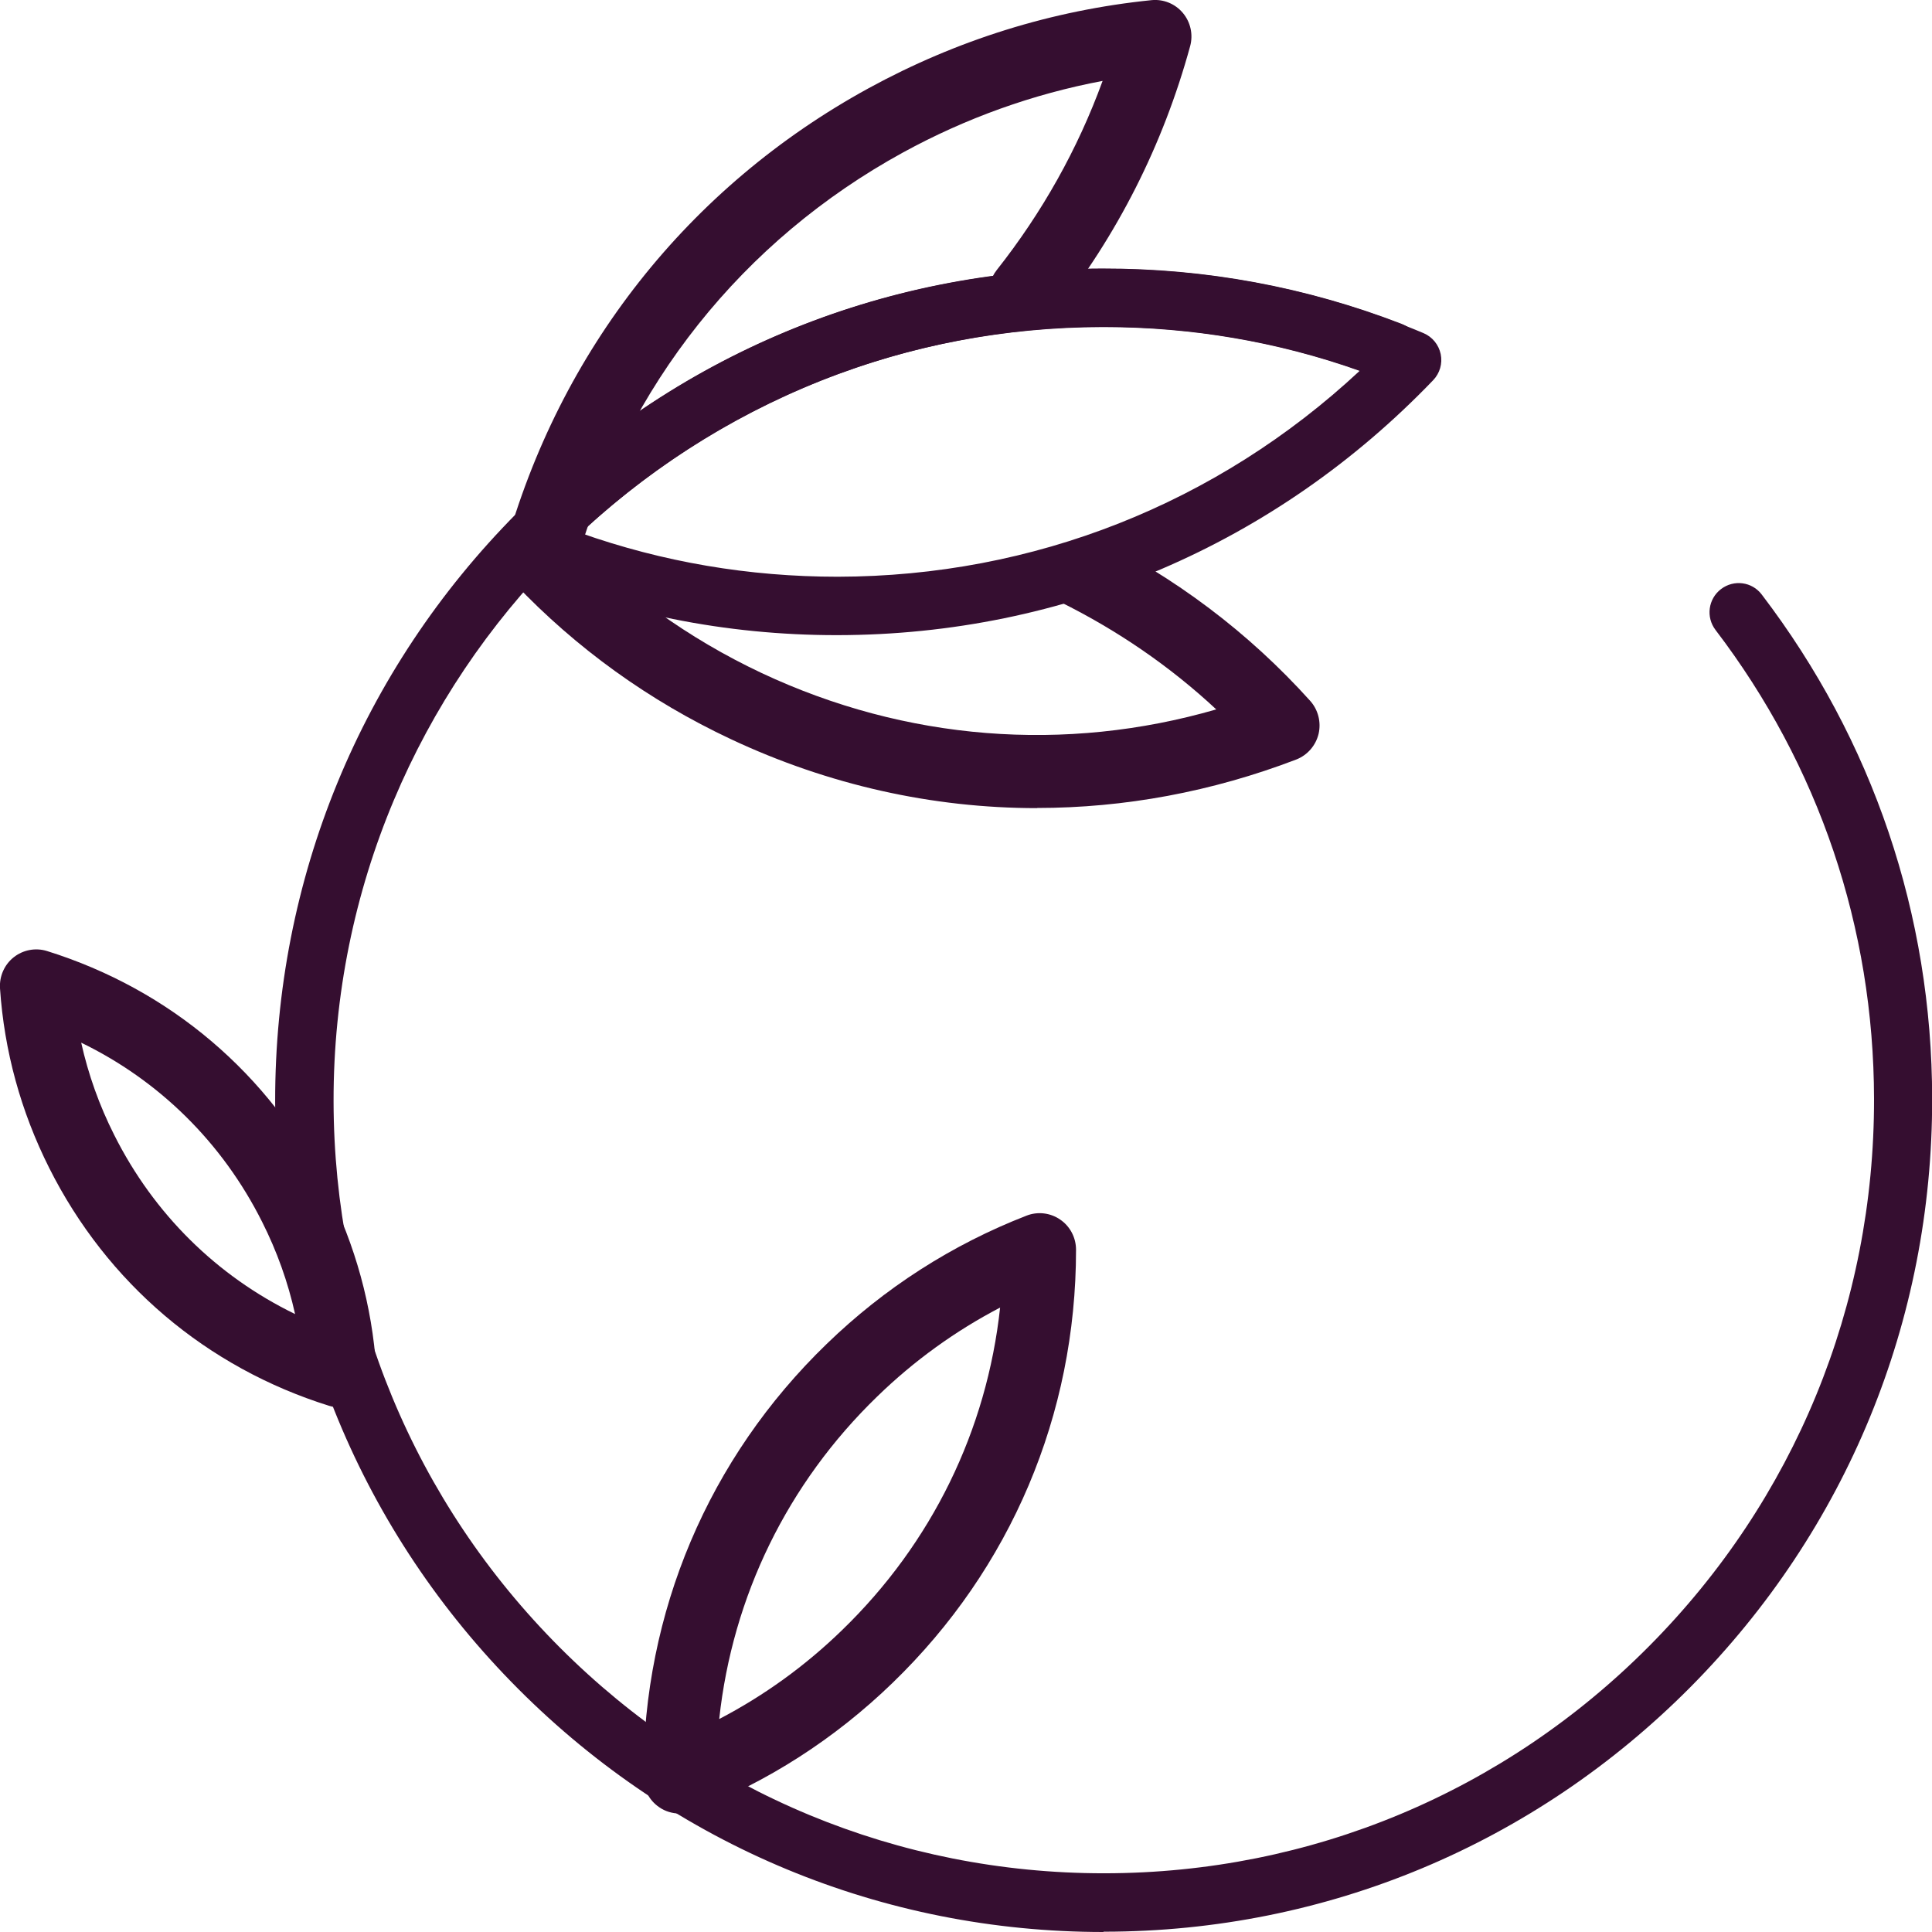
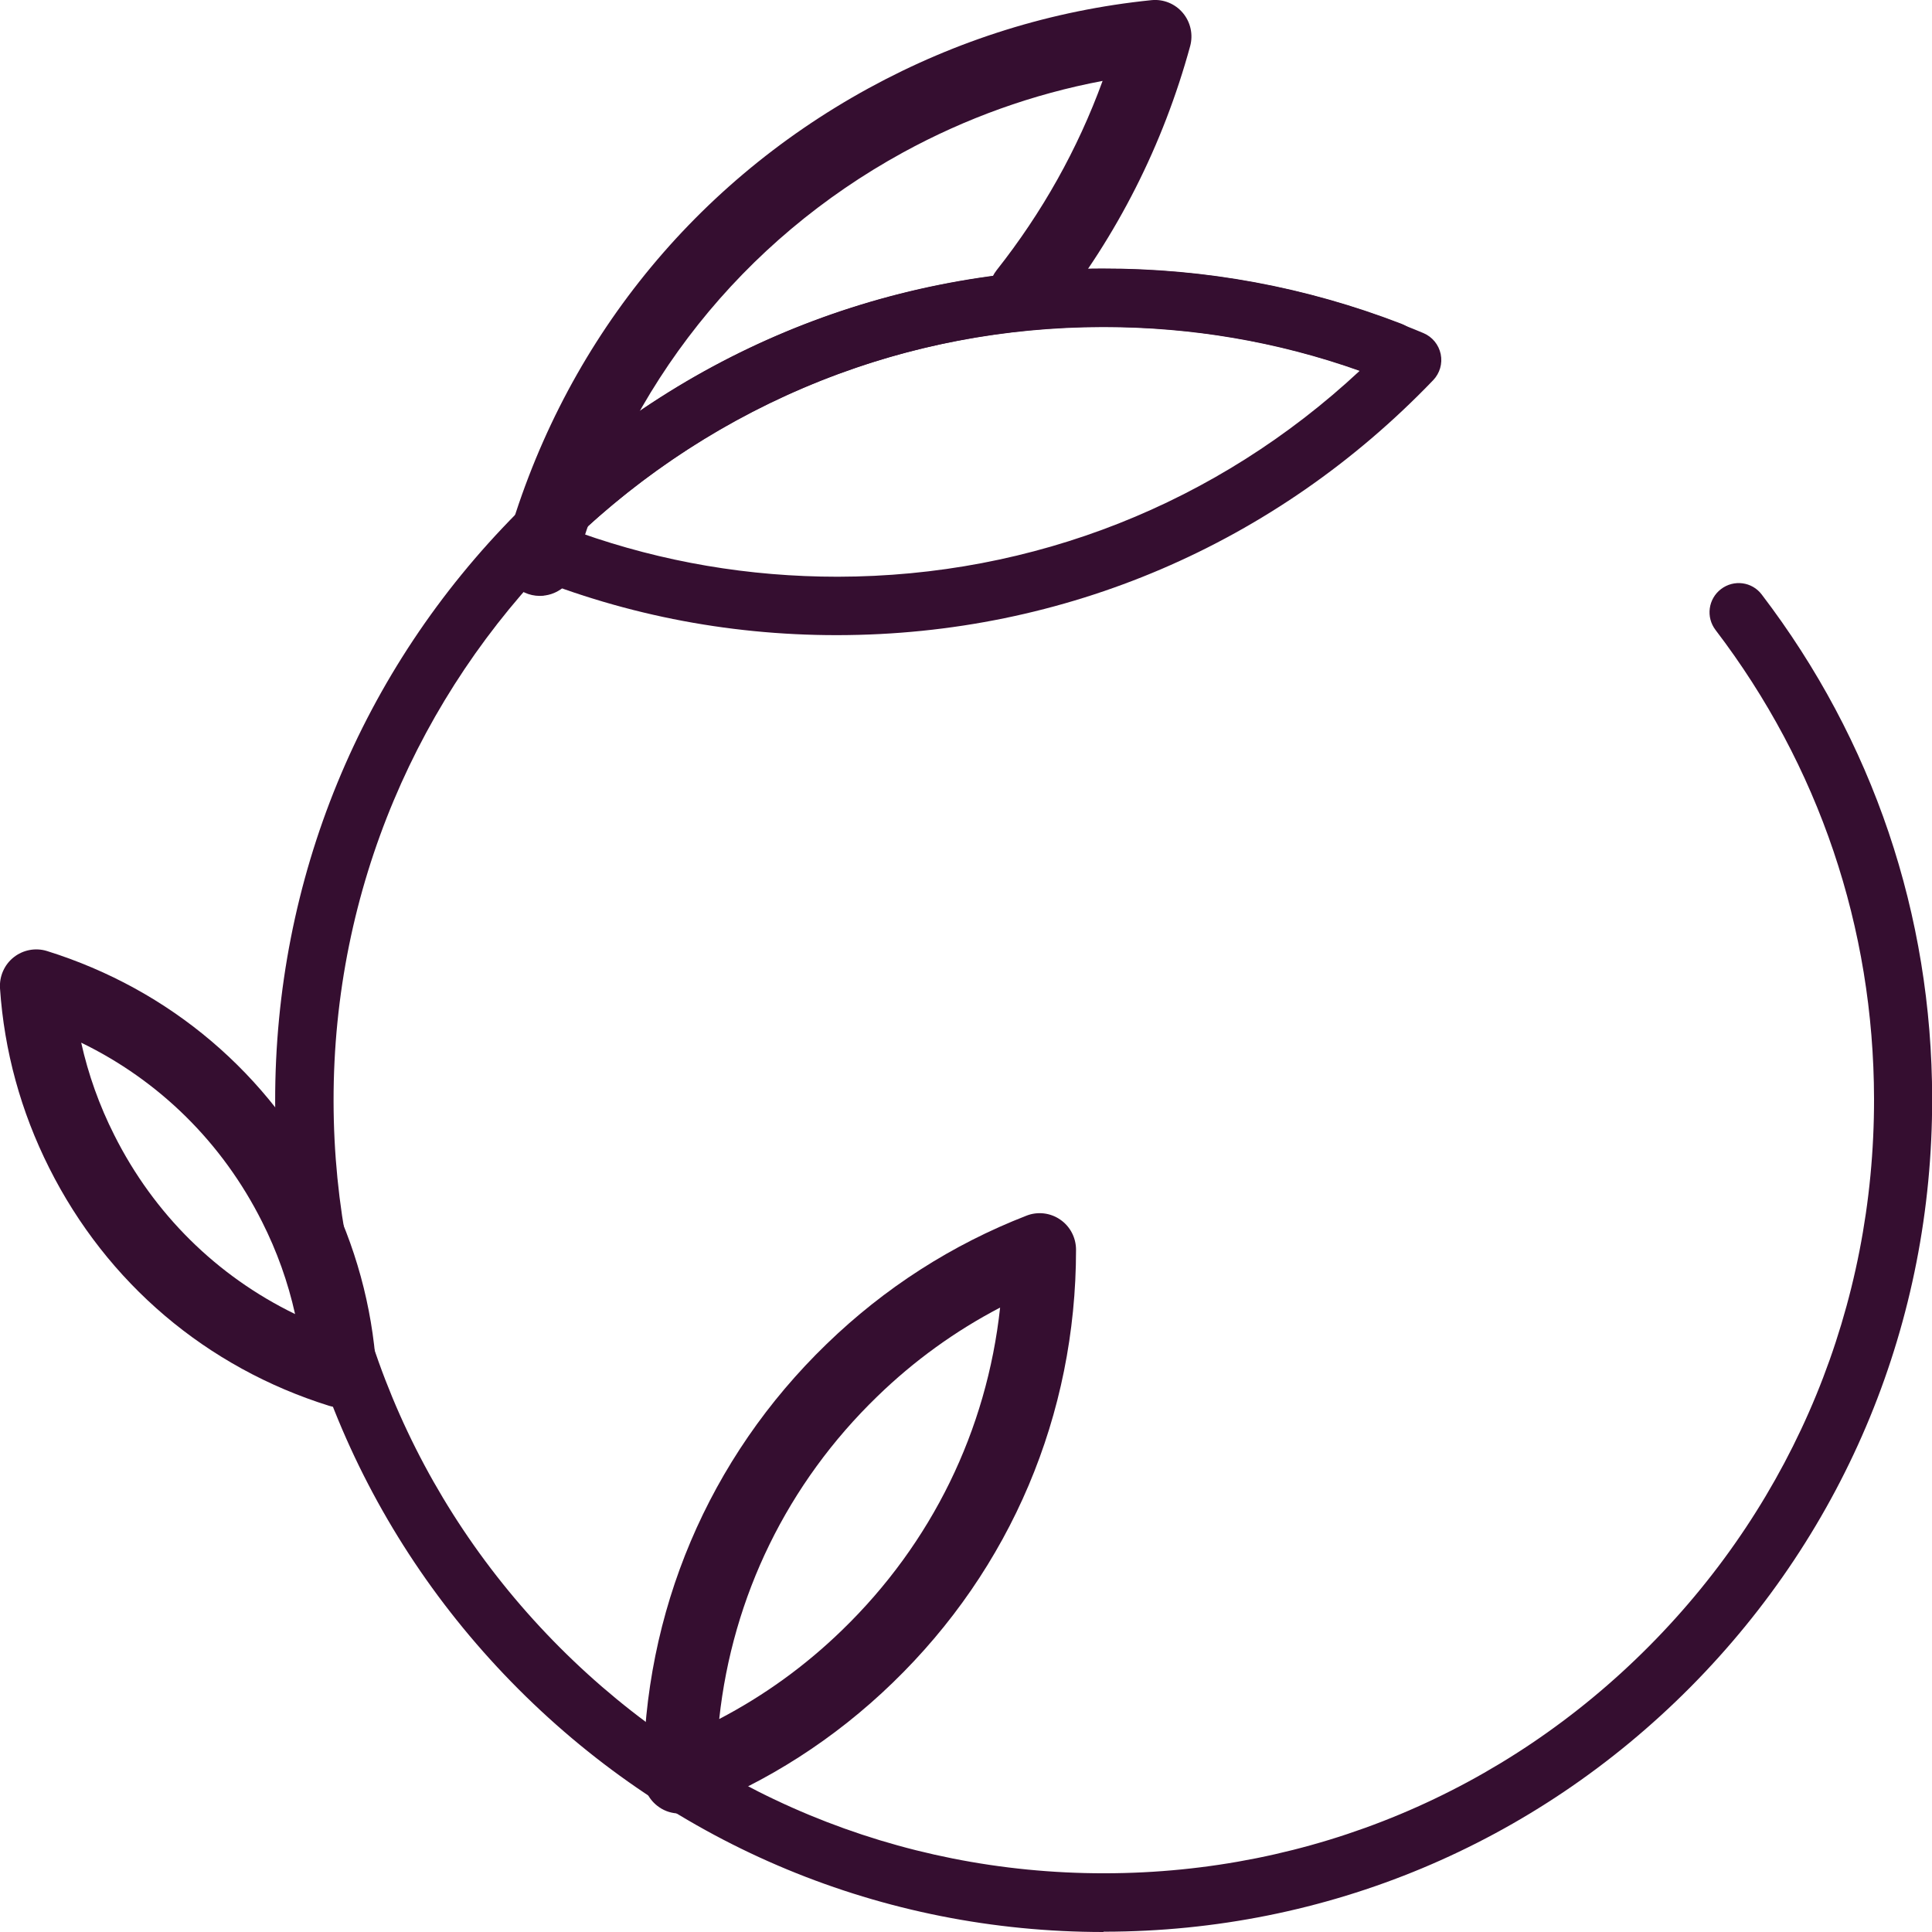
<svg xmlns="http://www.w3.org/2000/svg" id="Layer_1" viewBox="0 0 128 128">
  <defs>
    <style>.cls-1{fill:#350e30;stroke-width:0px;}</style>
  </defs>
  <path class="cls-1" d="M73.11,128c-14.63,0-28.39-5.71-38.75-16.08-10.38-10.39-16.11-24.22-16.13-38.94-.02-14.72,5.67-28.57,16.02-38.99,10.35-10.42,24.13-16.18,38.79-16.2,6.88-.01,13.51,1.23,19.83,3.67.99.39,1.49,1.51,1.11,2.5-.38,1-1.5,1.49-2.49,1.11-5.85-2.27-12.03-3.42-18.36-3.42h-.08c-28.14.04-50.99,23.06-50.95,51.31.02,13.68,5.35,26.54,15,36.2,9.63,9.64,22.43,14.95,36.03,14.95h.08c13.63-.02,26.44-5.37,36.06-15.06,9.62-9.69,14.91-22.56,14.89-36.25-.02-11.34-3.65-22.08-10.5-31.06-.65-.85-.49-2.06.36-2.71s2.06-.49,2.7.36c7.37,9.66,11.28,21.21,11.29,33.4.02,14.72-5.67,28.56-16.02,38.99-10.35,10.42-24.13,16.18-38.79,16.2h-.09Z" />
  <path class="cls-1" d="M35.76,39.48c-.7,0-1.38-.31-1.84-.86-.51-.61-.7-1.44-.48-2.21,3.61-13.17,12.17-24.03,24.1-30.56C63.39,2.65,69.7.68,76.29.01c.79-.08,1.57.24,2.08.85.51.61.69,1.43.48,2.2-1.79,6.54-4.83,12.55-9.04,17.85-.83,1.05-2.35,1.22-3.39.39-1.04-.83-1.21-2.35-.39-3.4,3.01-3.81,5.37-8.01,7.02-12.54-4.61.87-9.05,2.46-13.22,4.74-10.64,5.83-18.31,15.47-21.64,27.18-.11,1.11-.96,2.01-2.07,2.17-.03,0-.1.01-.12.02-.08,0-.17.01-.25.01Z" />
-   <path class="cls-1" d="M68.7,53.54c-6.92,0-13.81-1.53-20.28-4.57-5.41-2.54-10.23-6.01-14.32-10.31-.31-.33-.63-.67-.93-1l3.58-3.24c.27.3.55.6.83.9,3.68,3.86,8.02,6.98,12.88,9.27,9.54,4.48,20.1,5.31,30.12,2.41-3.06-2.85-6.54-5.24-10.36-7.13l2.12-4.35c5.52,2.72,10.39,6.39,14.46,10.91.53.59.74,1.41.56,2.19-.19.78-.74,1.41-1.48,1.7-5.59,2.14-11.39,3.21-17.17,3.21Z" />
  <path class="cls-1" d="M55.42,42.08c-7.34,0-14.47-1.43-21.19-4.26-.59-.25-1.01-.77-1.14-1.39-.13-.63.06-1.27.5-1.73,10.43-10.87,24.44-16.87,39.45-16.89h.08c7.34,0,14.47,1.43,21.19,4.26.59.25,1.01.77,1.14,1.39.13.63-.06,1.27-.5,1.73-10.43,10.87-24.44,16.87-39.45,16.89h-.08ZM38.46,35.31c5.46,1.93,11.17,2.9,17.04,2.9,12.97-.02,25.14-4.84,34.58-13.64-5.43-1.93-11.13-2.9-16.96-2.9h-.08c-12.97.02-25.14,4.84-34.58,13.64Z" />
  <path class="cls-1" d="M45.03,120.15c-.48,0-.96-.14-1.36-.42-.66-.45-1.05-1.2-1.05-2,0-10.93,4.32-21.12,12.15-28.69,3.84-3.72,8.3-6.58,13.24-8.5.74-.29,1.58-.19,2.23.26.66.45,1.05,1.2,1.05,2,0,10.93-4.32,21.12-12.15,28.69-3.84,3.72-8.3,6.58-13.24,8.5-.28.11-.58.16-.87.16ZM66.26,86.63c-2.97,1.55-5.7,3.52-8.14,5.89-5.95,5.76-9.59,13.24-10.47,21.37,2.97-1.55,5.7-3.52,8.14-5.89,5.95-5.76,9.59-13.24,10.47-21.37Z" />
  <path class="cls-1" d="M22.53,93.25c-.24,0-.48-.04-.72-.11-8.13-2.54-14.72-8.13-18.55-15.76-1.88-3.74-2.98-7.75-3.26-11.9-.05-.8.29-1.57.91-2.06.62-.49,1.45-.65,2.21-.41,8.13,2.54,14.72,8.13,18.55,15.76,1.88,3.74,2.98,7.75,3.26,11.9.05.8-.29,1.57-.91,2.06-.43.34-.96.52-1.49.52ZM5.38,69.08c.47,2.11,1.2,4.16,2.19,6.12,2.63,5.24,6.81,9.35,11.98,11.86-.47-2.11-1.2-4.16-2.19-6.12-2.63-5.24-6.81-9.35-11.98-11.86Z" />
</svg>